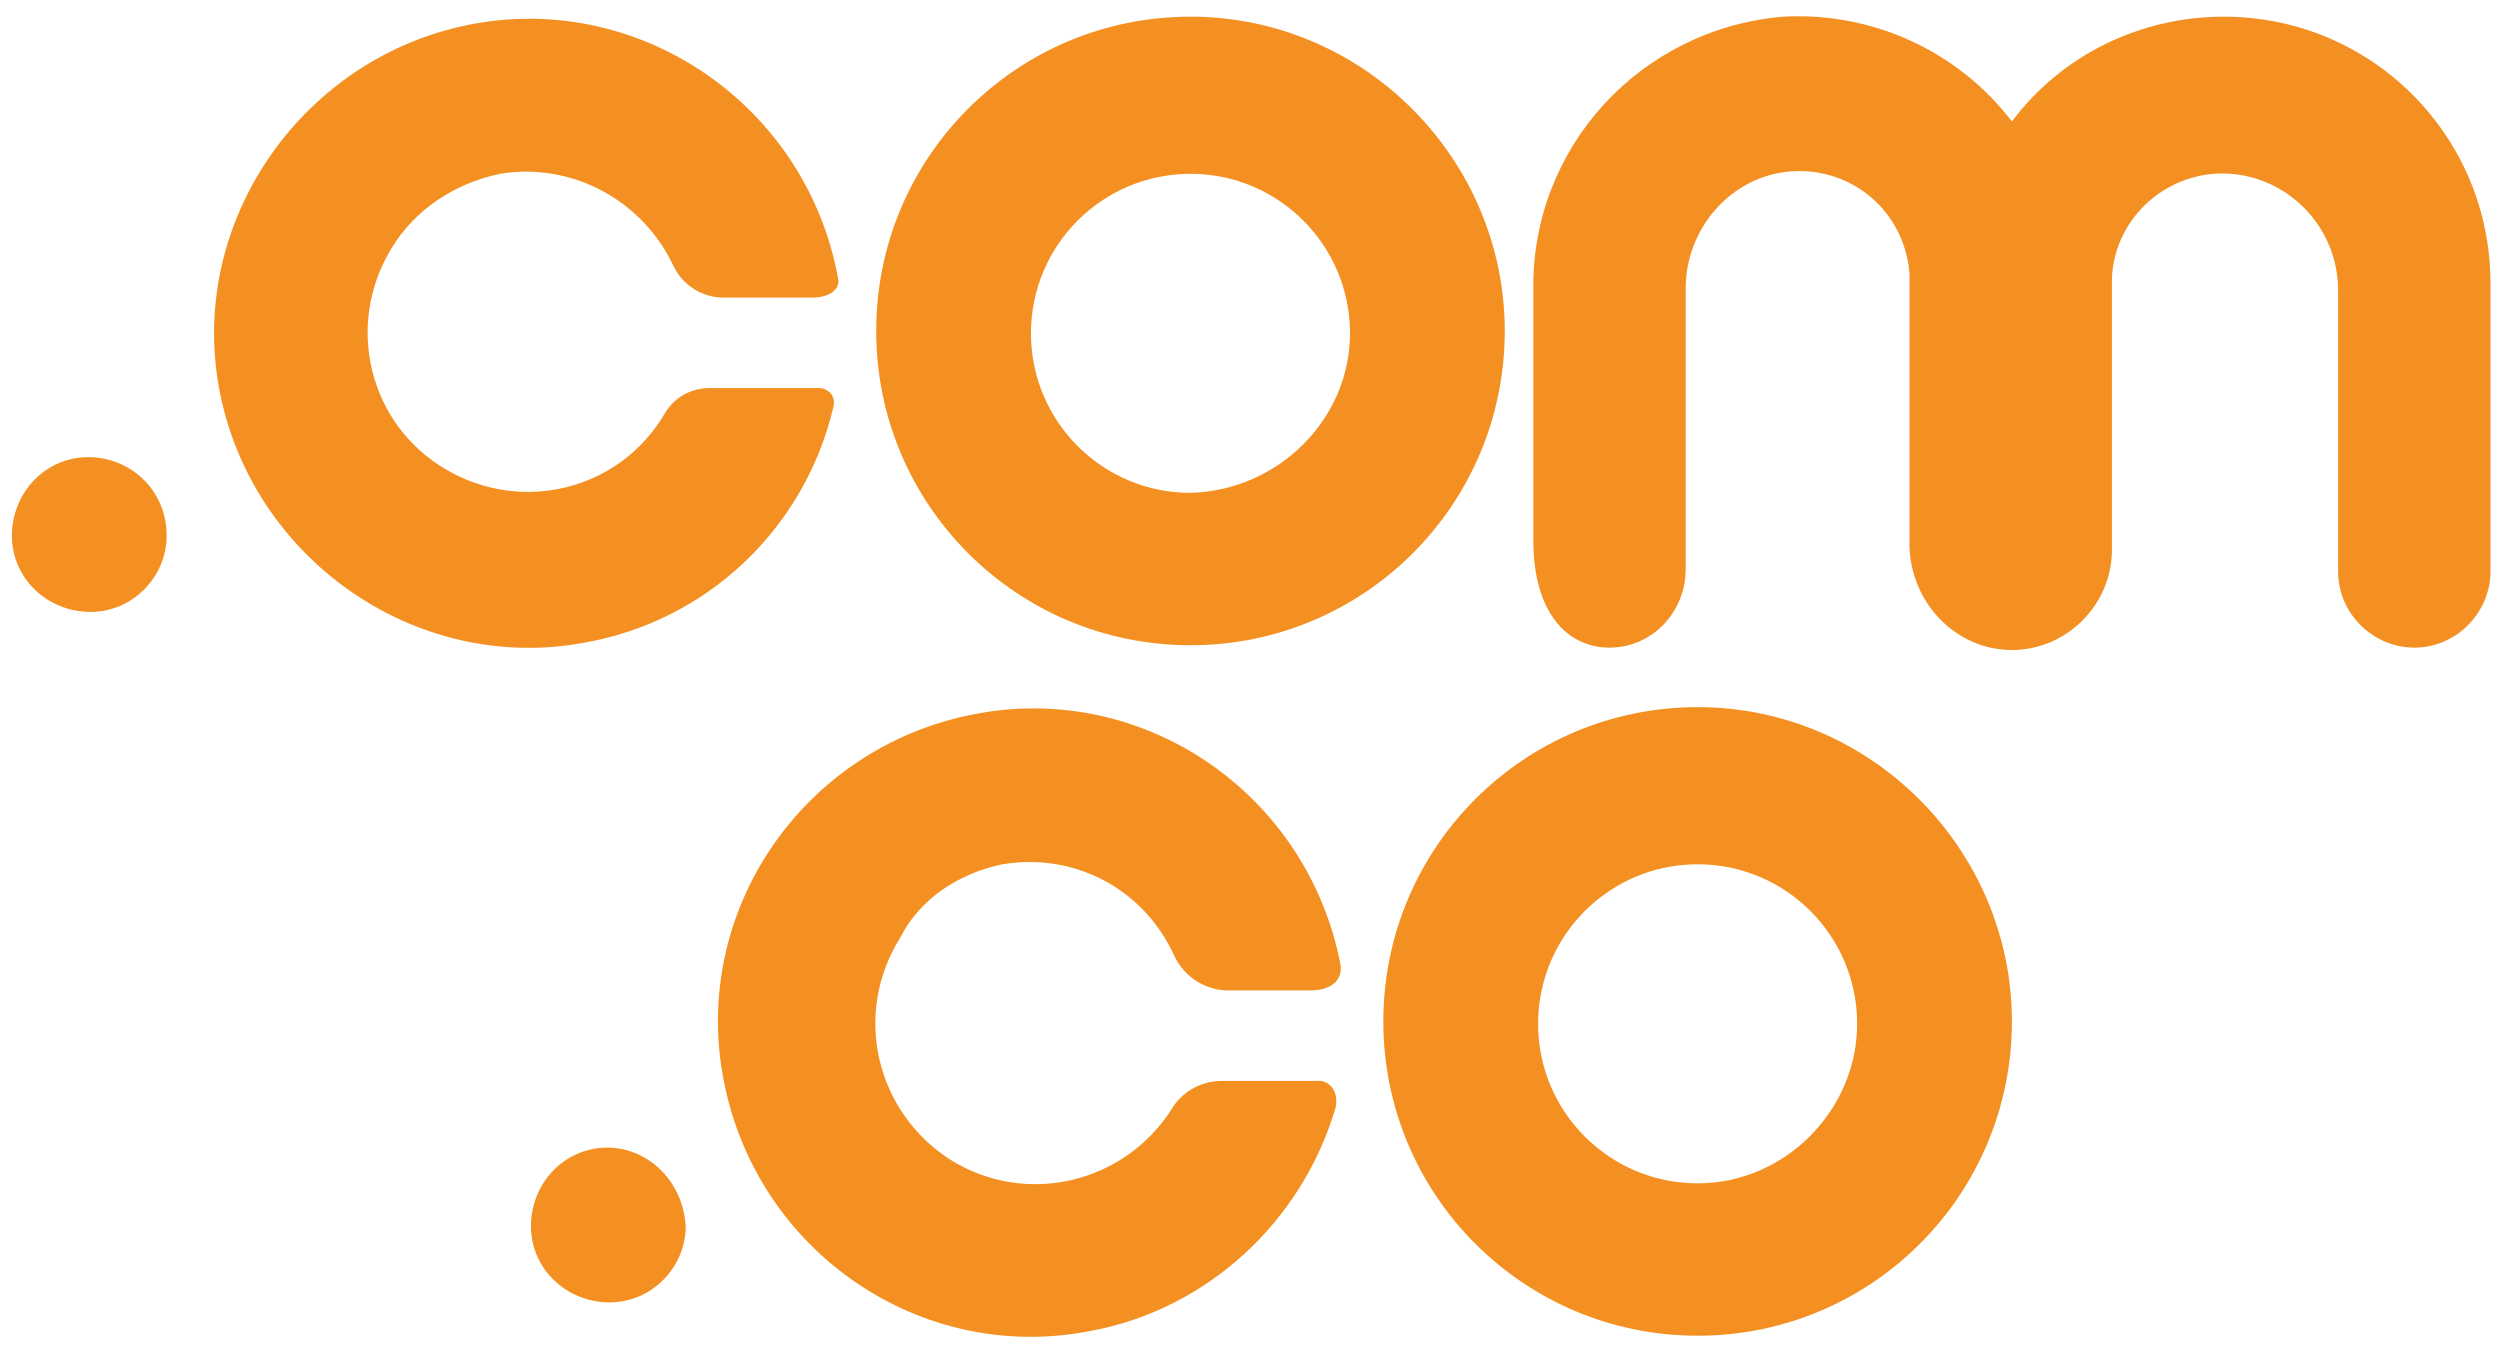
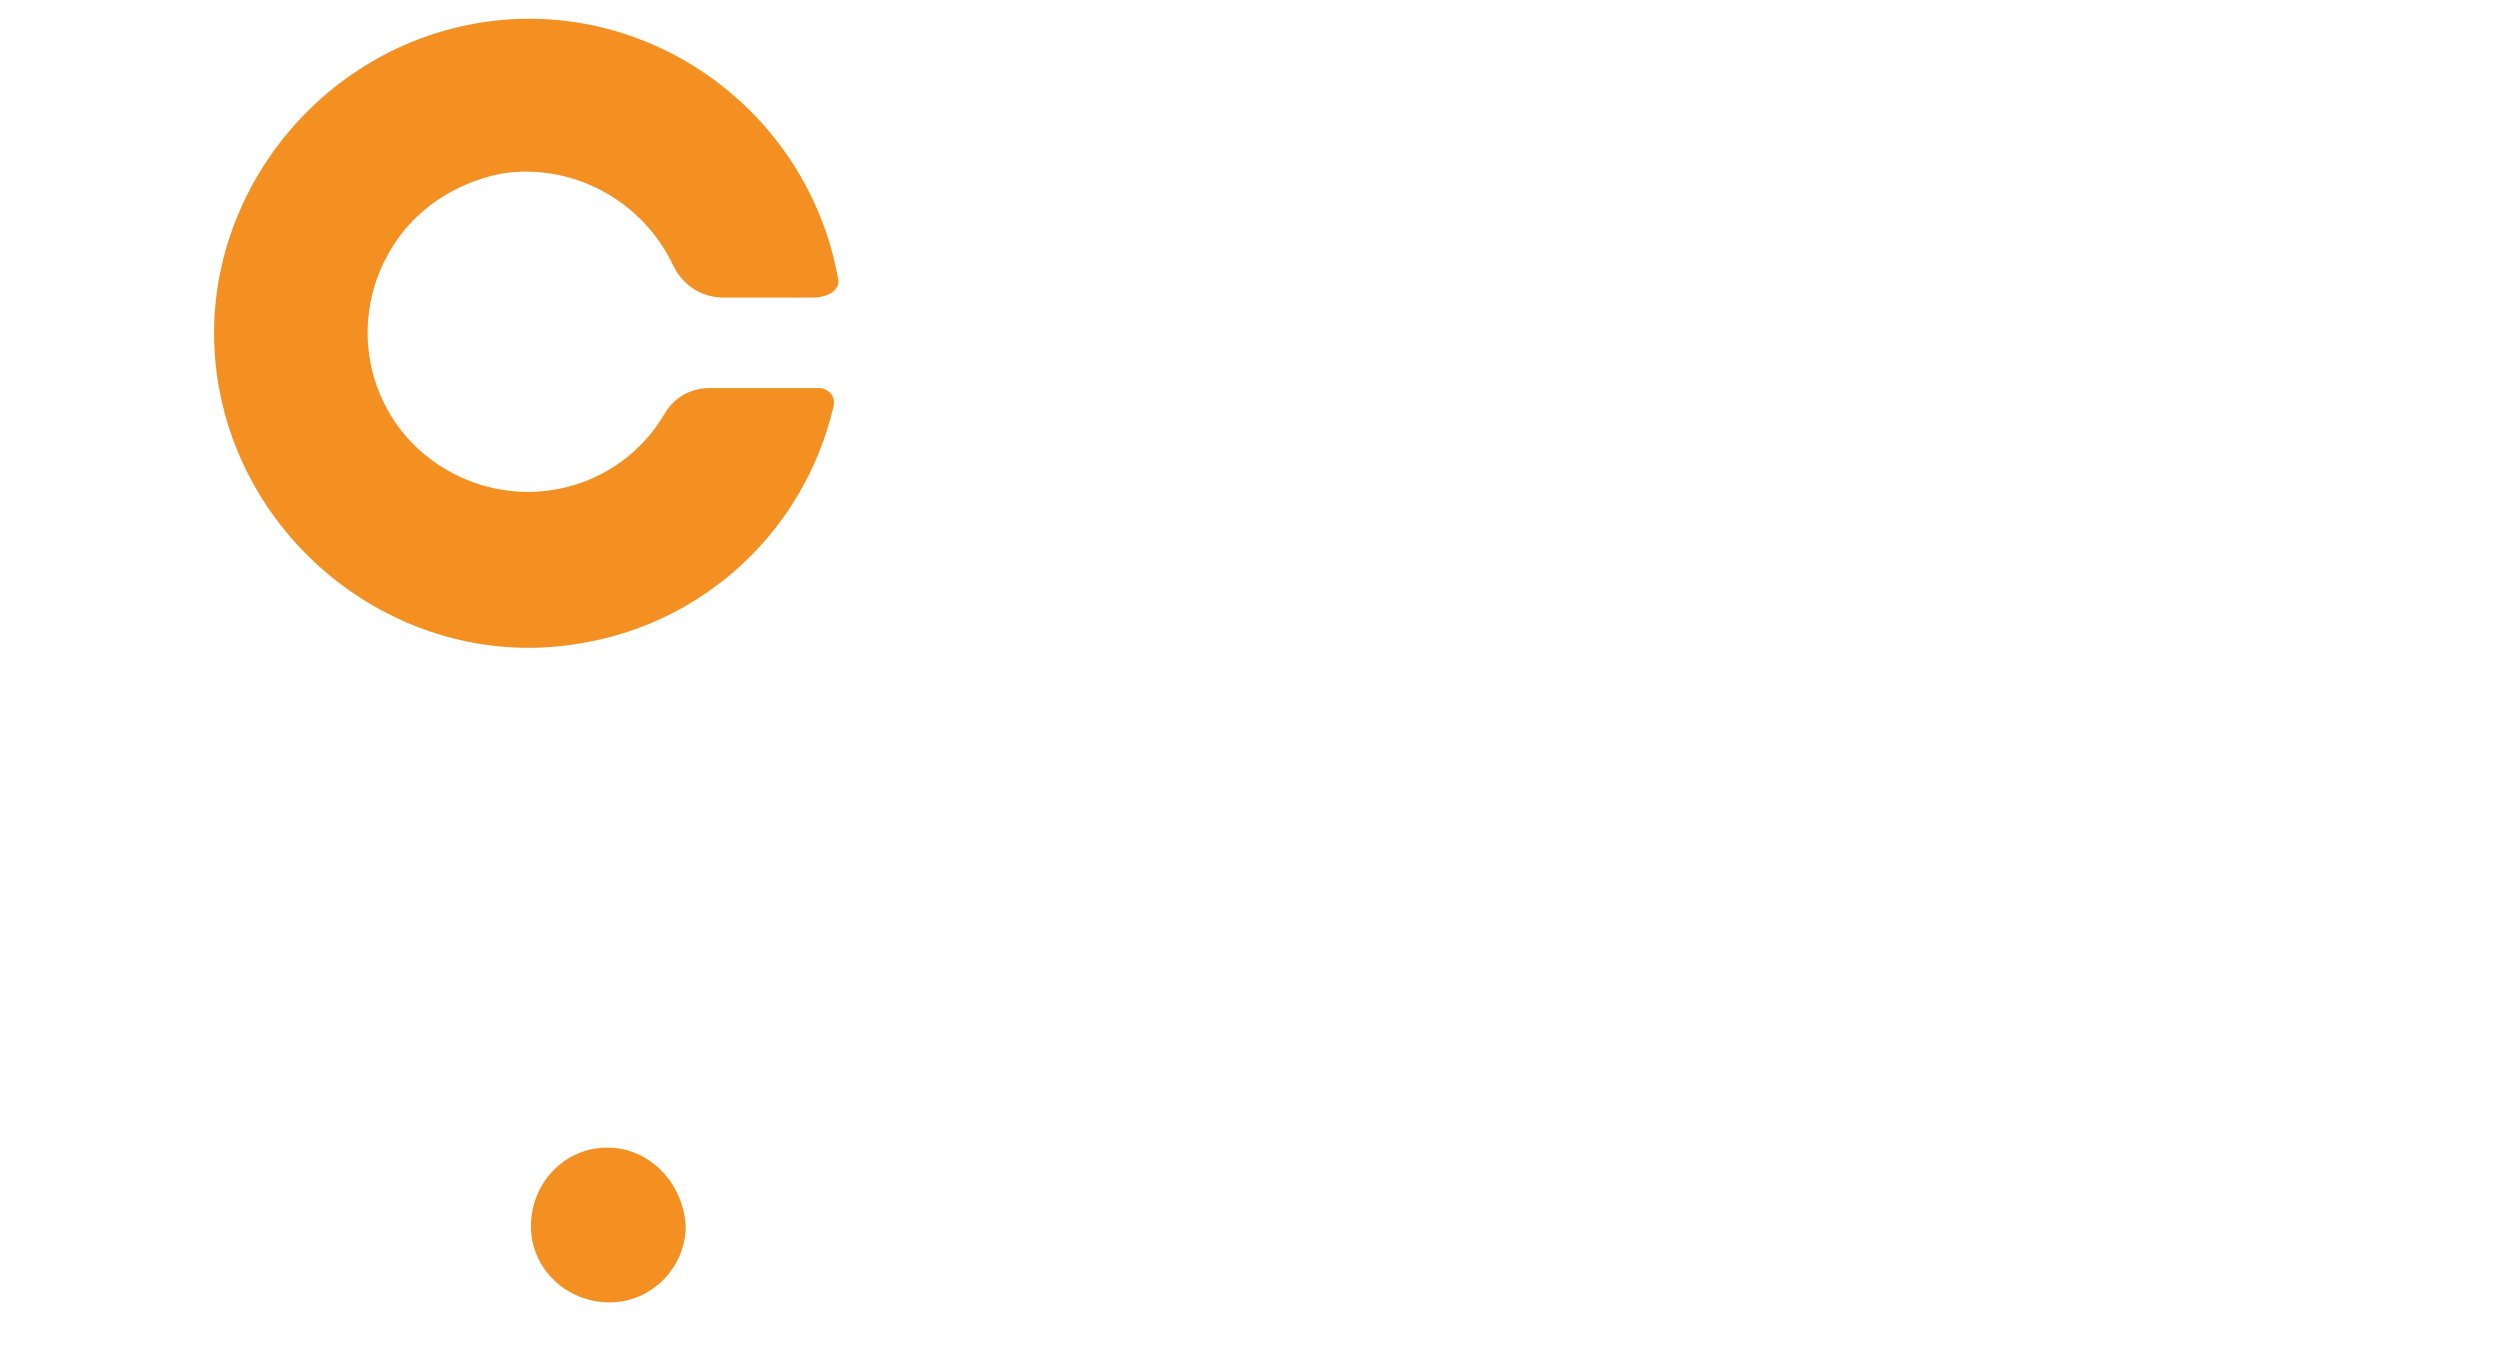
<svg xmlns="http://www.w3.org/2000/svg" width="105px" height="57px" viewBox="0 0 105 57" version="1.1">
  <title>comco</title>
  <g id="Page-1" stroke="none" stroke-width="1" fill="none" fill-rule="evenodd">
    <g id="comco" fill="#F49022" fill-rule="nonzero">
-       <path d="M71.3,29.7 C64,29.7 58.1,35.6 58.1,42.9 C58.1,50.2 64,56.1 71.3,56.1 C78.6,56.1 84.5,50.2 84.5,42.9 C84.5,35.7 78.6,29.7 71.3,29.7 Z M71.3,49.7 C67.6,49.7 64.6,46.7 64.6,43 C64.6,39.3 67.6,36.3 71.3,36.3 C75,36.3 78,39.3 78,43 C78,46.6 75,49.7 71.3,49.7 Z" id="Shape" />
-       <path d="M42.1,36.3 C45.1,35.8 48,37.3 49.3,40.1 C49.7,41 50.6,41.6 51.6,41.6 L55,41.6 C56,41.6 56.4,41.1 56.3,40.5 C54.9,33.3 48,28.6 40.9,30 C33.7,31.4 29,38.3 30.4,45.4 C31.8,52.6 38.7,57.3 45.8,55.9 C50.7,55 54.7,51.3 56.1,46.5 C56.2,46 56,45.5 55.5,45.4 C55.4,45.4 55.3,45.4 55.3,45.4 L51.3,45.4 C50.4,45.4 49.6,45.9 49.2,46.6 C47.2,49.7 43.1,50.7 39.9,48.7 C36.8,46.7 35.8,42.6 37.8,39.4 C38.6,37.8 40.2,36.7 42.1,36.3 L42.1,36.3 Z" id="Path" />
-       <path d="M25.5,48.2 C23.7,48.2 22.3,49.7 22.3,51.5 C22.3,53.3 23.8,54.7 25.6,54.7 C27.4,54.7 28.8,53.2 28.8,51.5 C28.7,49.7 27.3,48.2 25.5,48.2 Z" id="Path" />
-       <path d="M84.5,27.3 C86.8,27.3 88.7,25.4 88.7,23.1 L88.7,11.7 C88.8,9.1 91.1,7.1 93.7,7.3 C96.2,7.5 98.2,9.6 98.2,12.2 L98.2,24 C98.2,25.8 99.7,27.2 101.4,27.2 C103.2,27.2 104.6,25.7 104.6,24 L104.6,11.9 C104.6,5.7 99.6,0.7 93.4,0.7 C89.9,0.7 86.6,2.3 84.5,5.1 C82.2,2.1 78.6,0.5 74.9,0.7 C68.9,1.2 64.3,6.2 64.4,12.2 L64.4,22.7 C64.4,25.7 65.8,27.2 67.6,27.2 C69.4,27.2 70.8,25.7 70.8,23.9 L70.8,12.1 C70.8,9.6 72.7,7.4 75.2,7.2 C77.8,7 80,8.9 80.2,11.5 L80.2,23 C80.3,25.4 82.2,27.3 84.5,27.3 L84.5,27.3 Z" id="Path" />
-       <path d="M50,0.7 C42.7,0.7 36.8,6.6 36.8,13.9 C36.8,21.2 42.7,27.1 50,27.1 C57.3,27.1 63.2,21.2 63.2,13.9 C63.2,6.7 57.3,0.7 50,0.7 Z M50,20.7 C46.3,20.7 43.3,17.7 43.3,14 C43.3,10.3 46.3,7.3 50,7.3 C53.7,7.3 56.7,10.3 56.7,14 C56.7,17.6 53.7,20.6 50,20.7 Z" id="Shape" />
+       <path d="M25.5,48.2 C23.7,48.2 22.3,49.7 22.3,51.5 C22.3,53.3 23.8,54.7 25.6,54.7 C27.4,54.7 28.8,53.2 28.8,51.5 C28.7,49.7 27.3,48.2 25.5,48.2 " id="Path" />
      <path d="M21,7.3 C24,6.8 27,8.4 28.3,11.2 C28.7,12 29.5,12.5 30.4,12.5 L34.1,12.5 C34.9,12.5 35.3,12.1 35.2,11.7 C33.9,4.5 27,-0.3 19.9,1 C12.8,2.3 7.9,9.2 9.2,16.3 C10.5,23.4 17.4,28.3 24.5,27 C29.7,26.1 33.8,22.2 35,17.1 C35.1,16.7 34.9,16.4 34.5,16.3 C34.4,16.3 34.4,16.3 34.3,16.3 L29.8,16.3 C29,16.3 28.3,16.7 27.9,17.4 C26,20.6 21.9,21.6 18.7,19.7 C15.5,17.8 14.5,13.7 16.4,10.5 C17.4,8.8 19.1,7.7 21,7.3 Z" id="Path" />
-       <path d="M3.7,19.2 C1.9,19.2 0.5,20.7 0.5,22.5 C0.5,24.3 2,25.7 3.8,25.7 C5.6,25.7 7,24.2 7,22.5 C7,20.6 5.5,19.2 3.7,19.2 Z" id="Path" />
    </g>
  </g>
</svg>